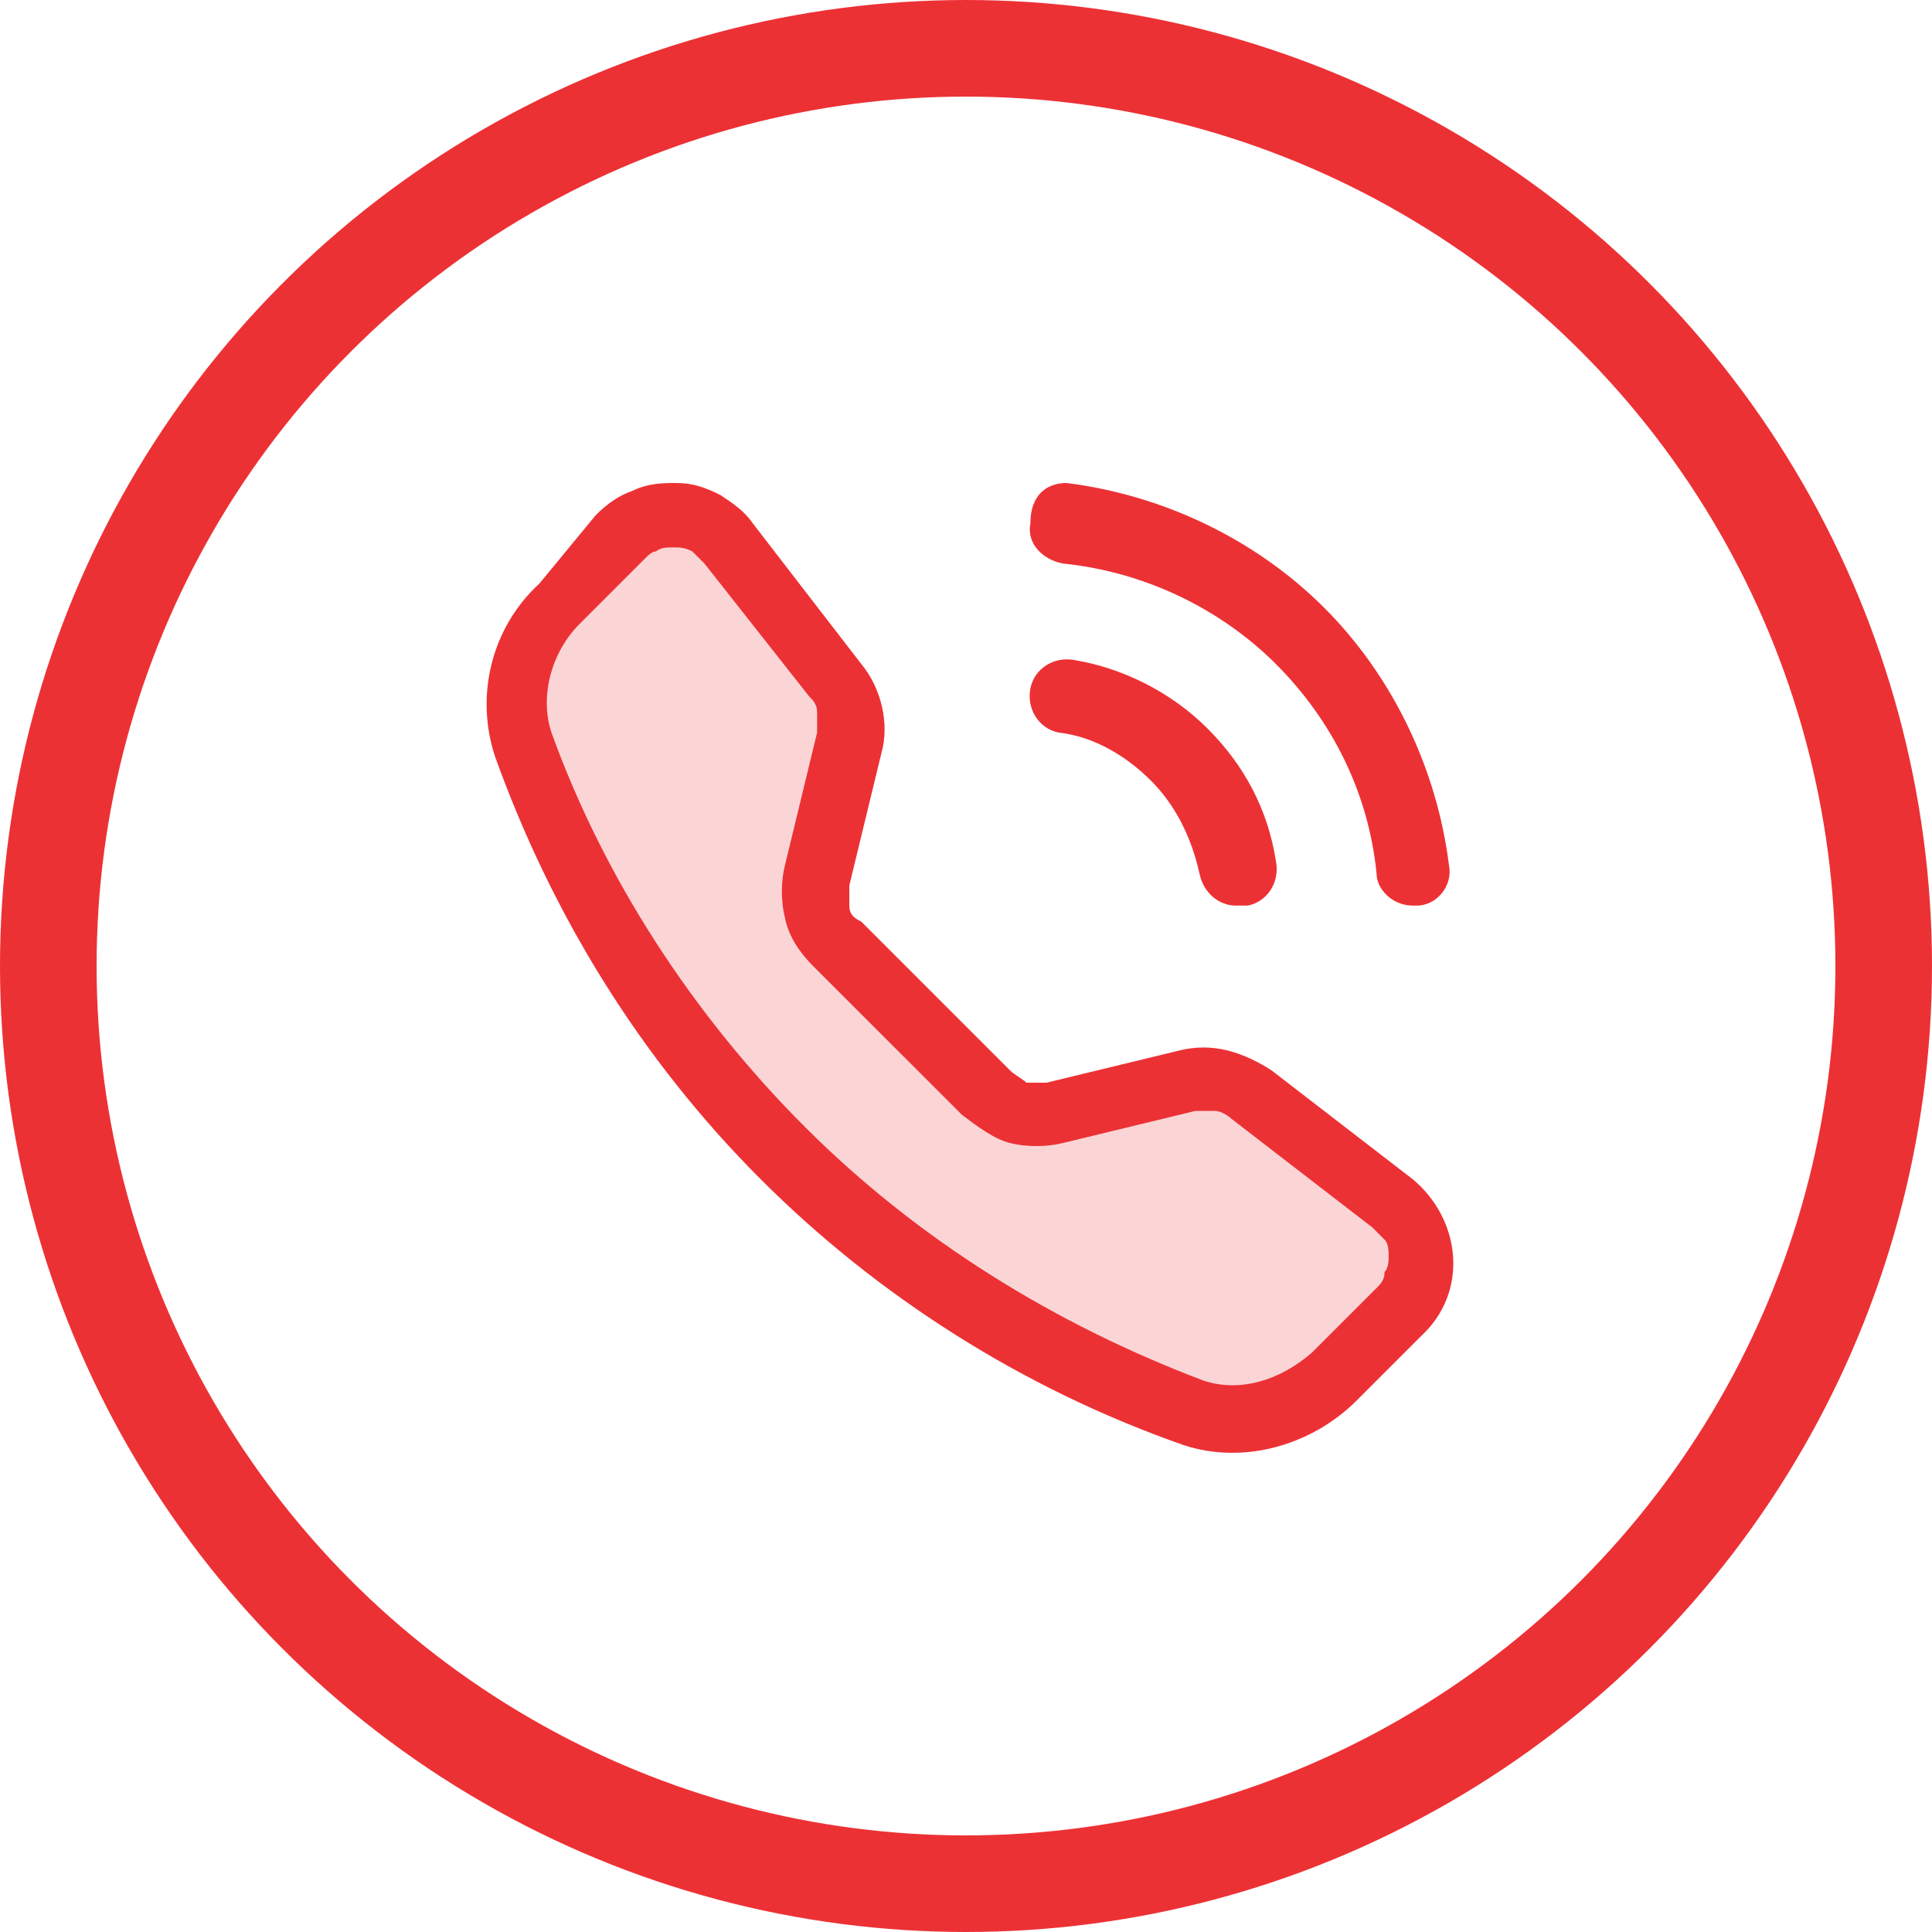
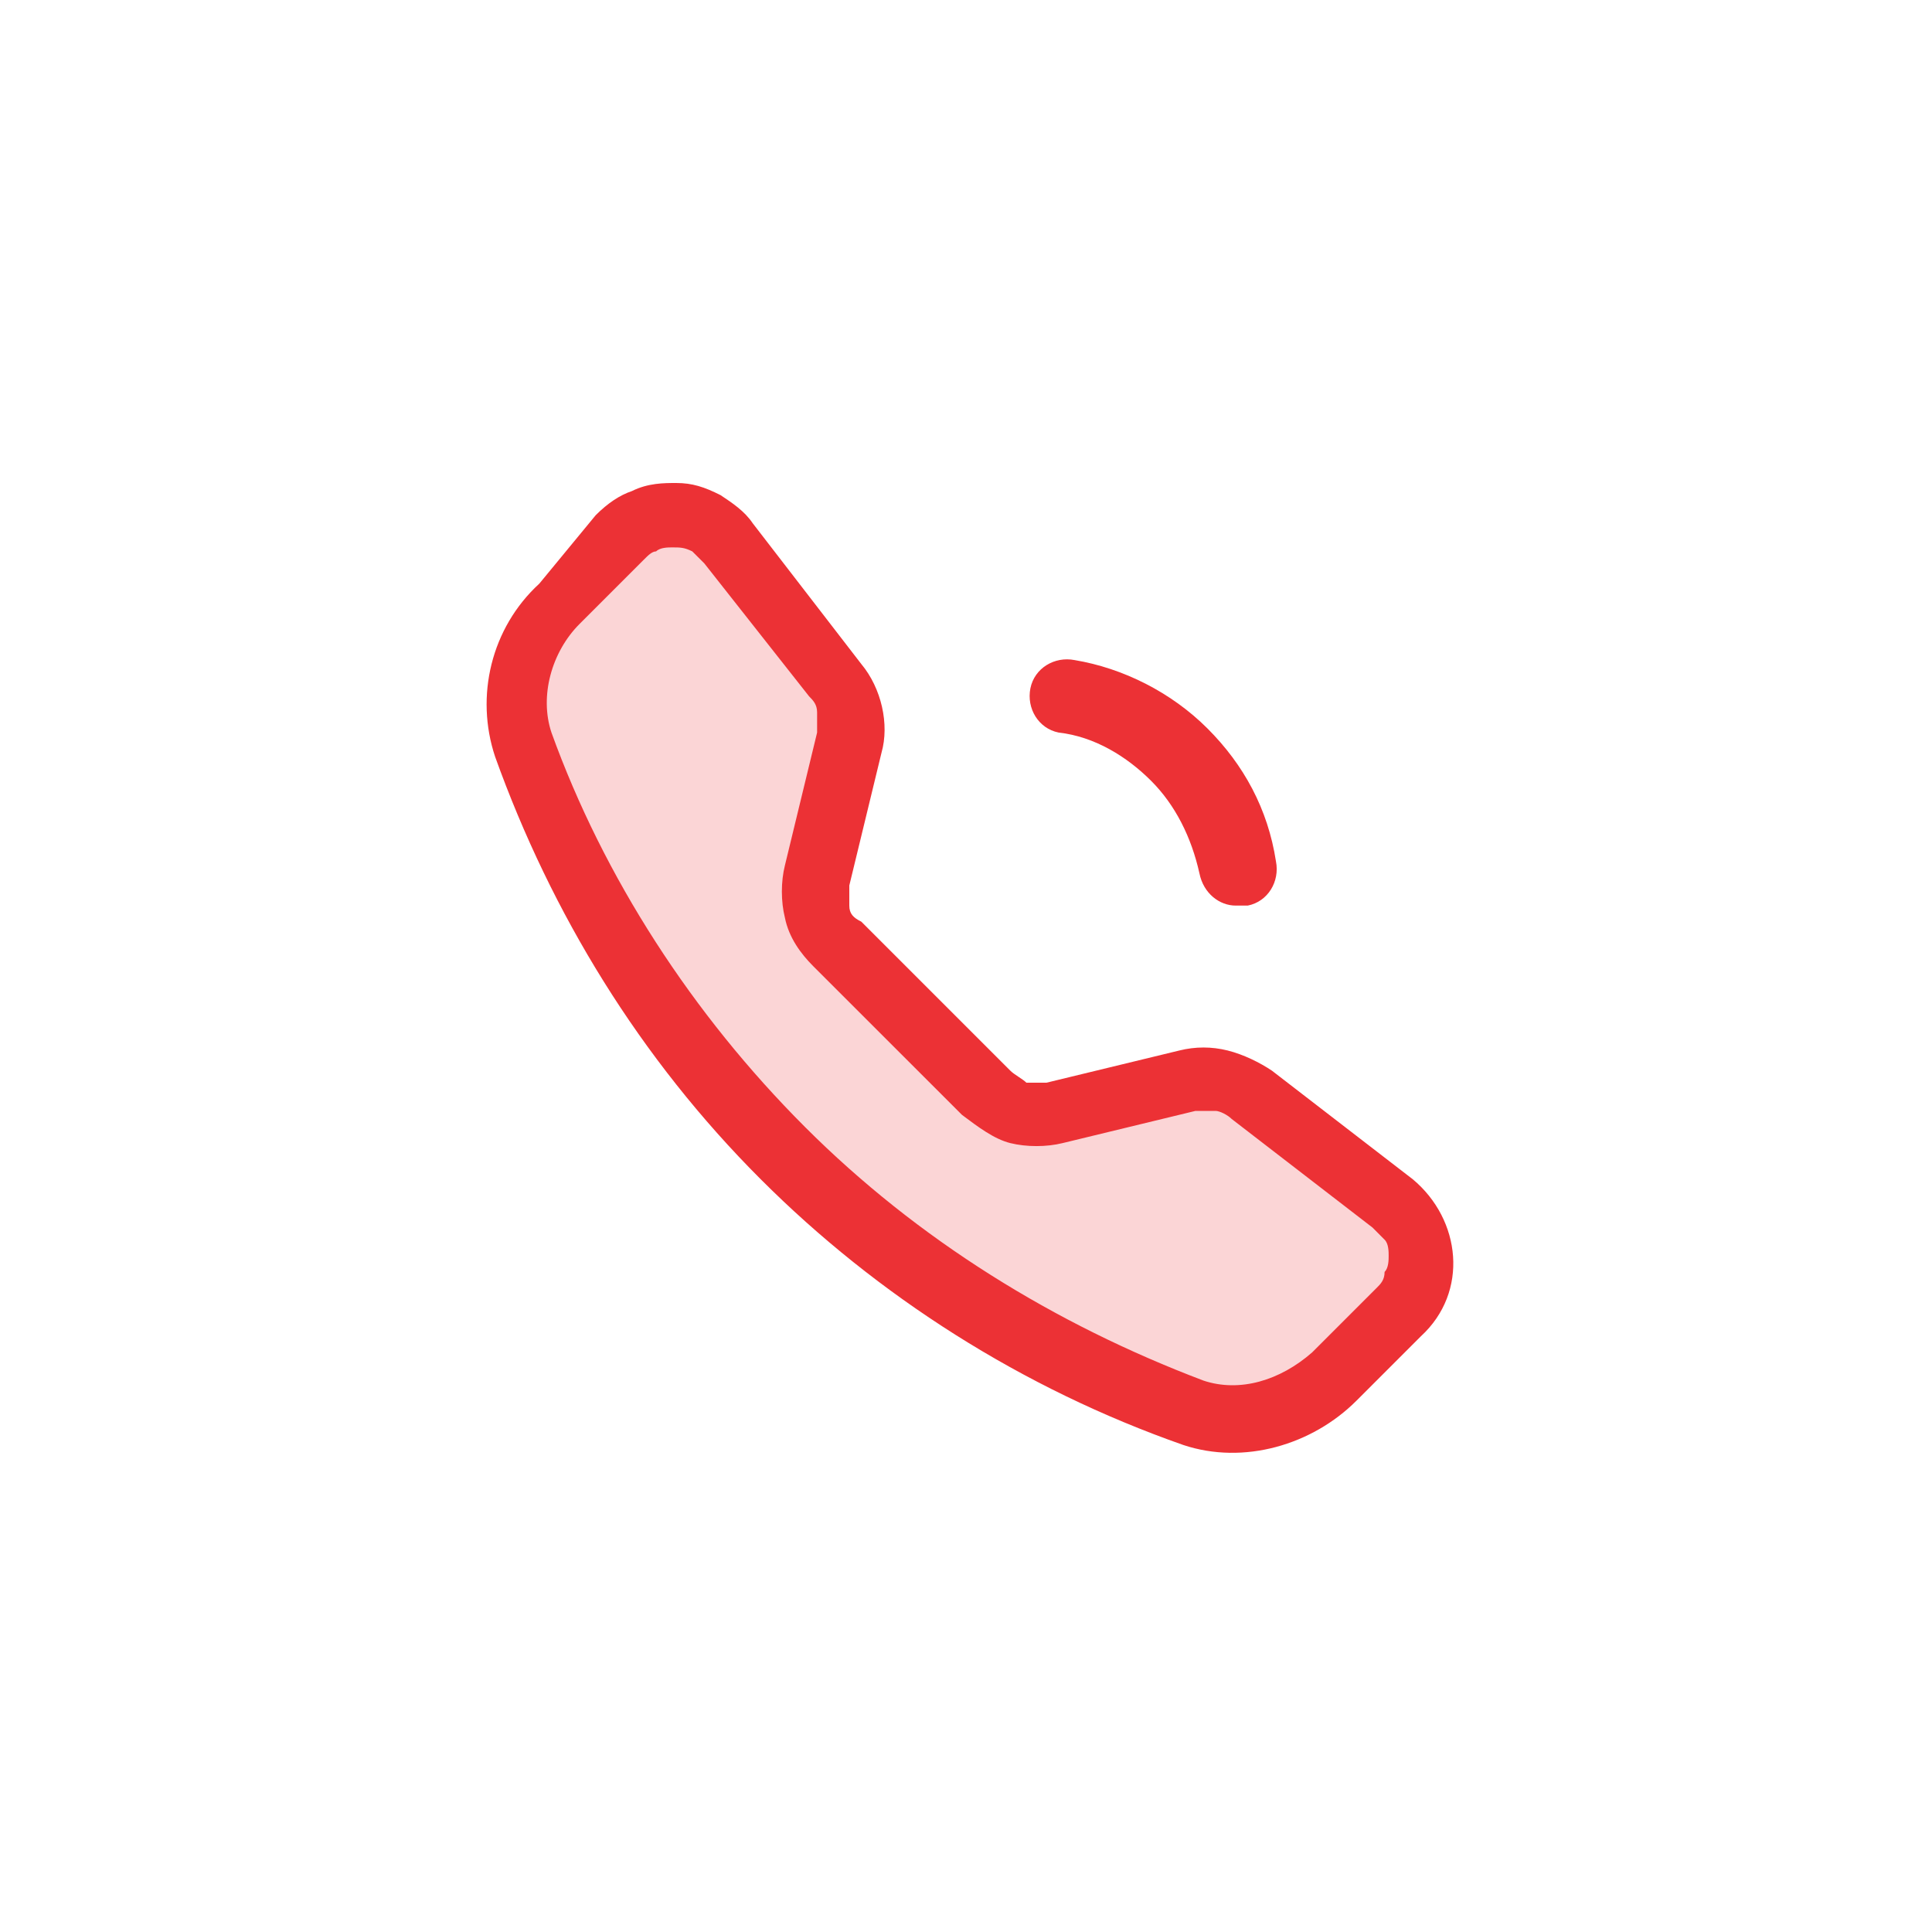
<svg xmlns="http://www.w3.org/2000/svg" width="30" height="30" viewBox="0 0 30 30" fill="none">
-   <circle cx="15" cy="15" r="14.25" stroke="#EC3135" stroke-width="1.5" />
  <path d="M19.188 14.062C18.938 14.062 18.688 13.875 18.625 13.562C18.5 13 18.25 12.5 17.875 12.125C17.5 11.75 17 11.438 16.438 11.375C16.125 11.312 15.938 11 16 10.688C16.063 10.375 16.375 10.188 16.688 10.25C17.438 10.375 18.188 10.75 18.75 11.312C19.313 11.875 19.688 12.562 19.813 13.375C19.875 13.688 19.688 14 19.375 14.062C19.25 14.062 19.25 14.062 19.188 14.062Z" fill="#EC3135" />
-   <path d="M21.938 14.062C21.625 14.062 21.375 13.812 21.375 13.562C21.25 12.312 20.688 11.188 19.813 10.312C18.938 9.438 17.75 8.875 16.5 8.75C16.188 8.688 15.938 8.438 16 8.125C16 7.688 16.25 7.5 16.563 7.5C18.063 7.688 19.5 8.375 20.563 9.438C21.625 10.5 22.313 11.938 22.5 13.438C22.563 13.75 22.313 14.062 22 14.062C21.938 14.062 21.938 14.062 21.938 14.062Z" fill="#EC3135" />
  <path d="M19.25 22.062C19 22.062 18.813 22 18.625 21.938C16.25 21.125 14.063 19.688 12.25 17.938C10.438 16.125 9.063 13.938 8.25 11.562C8 10.812 8.188 10 8.75 9.438L9.75 8.438C9.875 8.312 10 8.25 10.125 8.188C10.25 8.125 10.375 8.125 10.5 8.125H10.563C10.688 8.125 10.875 8.188 11 8.25C11.125 8.312 11.25 8.438 11.375 8.562L13.063 10.75C13.188 10.875 13.25 11.062 13.25 11.188C13.25 11.312 13.25 11.5 13.25 11.688L12.75 13.688C12.688 13.875 12.688 14.062 12.75 14.312C12.813 14.5 12.938 14.688 13.063 14.812L15.375 17.125C15.5 17.25 15.688 17.375 15.875 17.438C16 17.438 16.063 17.5 16.188 17.5C16.313 17.5 16.375 17.5 16.5 17.438L18.563 16.938C18.625 16.938 18.75 16.875 18.813 16.875C18.875 16.875 18.938 16.875 19.063 16.875C19.25 16.938 19.375 17 19.5 17.062L21.688 18.75C21.813 18.812 21.938 18.938 22 19.125C22.063 19.25 22.125 19.438 22.125 19.562C22.125 19.75 22.125 19.875 22.063 20C22 20.125 21.938 20.25 21.813 20.375L20.813 21.375C20.375 21.812 19.813 22.062 19.25 22.062Z" fill="#EC3135" fill-opacity="0.2" />
  <path d="M10.938 8.75C10.875 8.688 10.813 8.625 10.75 8.562C10.625 8.5 10.563 8.5 10.438 8.5C10.375 8.5 10.25 8.5 10.188 8.562C10.125 8.562 10.063 8.625 10 8.688L9 9.688C8.563 10.125 8.375 10.812 8.563 11.375C9.375 13.625 10.75 15.75 12.5 17.5C14.25 19.25 16.375 20.562 18.688 21.438C19.25 21.625 19.875 21.438 20.375 21L21.375 20C21.438 19.938 21.5 19.875 21.5 19.75C21.563 19.688 21.563 19.562 21.563 19.5C21.563 19.438 21.563 19.312 21.5 19.25C21.438 19.188 21.375 19.125 21.313 19.062L19.125 17.375C19.063 17.312 18.938 17.25 18.875 17.25C18.75 17.25 18.688 17.25 18.563 17.25L16.5 17.75C16.25 17.812 15.938 17.812 15.688 17.75C15.438 17.688 15.188 17.5 14.938 17.312L12.625 15C12.438 14.812 12.25 14.562 12.188 14.25C12.125 14 12.125 13.688 12.188 13.438L12.688 11.375C12.688 11.312 12.688 11.188 12.688 11.062C12.688 10.938 12.625 10.875 12.563 10.812L10.938 8.75ZM9.25 8C9.438 7.812 9.625 7.688 9.813 7.625C10.063 7.5 10.313 7.5 10.5 7.5C10.75 7.5 10.938 7.562 11.188 7.688C11.375 7.812 11.563 7.938 11.688 8.125L13.375 10.312C13.688 10.688 13.813 11.25 13.688 11.688L13.188 13.75C13.188 13.875 13.188 13.938 13.188 14.062C13.188 14.188 13.25 14.25 13.375 14.312L15.688 16.625C15.75 16.688 15.875 16.75 15.938 16.812C16.063 16.812 16.125 16.812 16.25 16.812L18.313 16.312C18.563 16.25 18.813 16.25 19.063 16.312C19.313 16.375 19.563 16.5 19.75 16.625L21.938 18.312C22.688 18.938 22.813 20.062 22.063 20.75L21.063 21.75C20.375 22.438 19.313 22.75 18.375 22.438C15.875 21.562 13.625 20.125 11.813 18.312C9.938 16.438 8.563 14.188 7.688 11.75C7.375 10.812 7.625 9.75 8.375 9.062L9.25 8Z" fill="#EC3135" />
</svg>